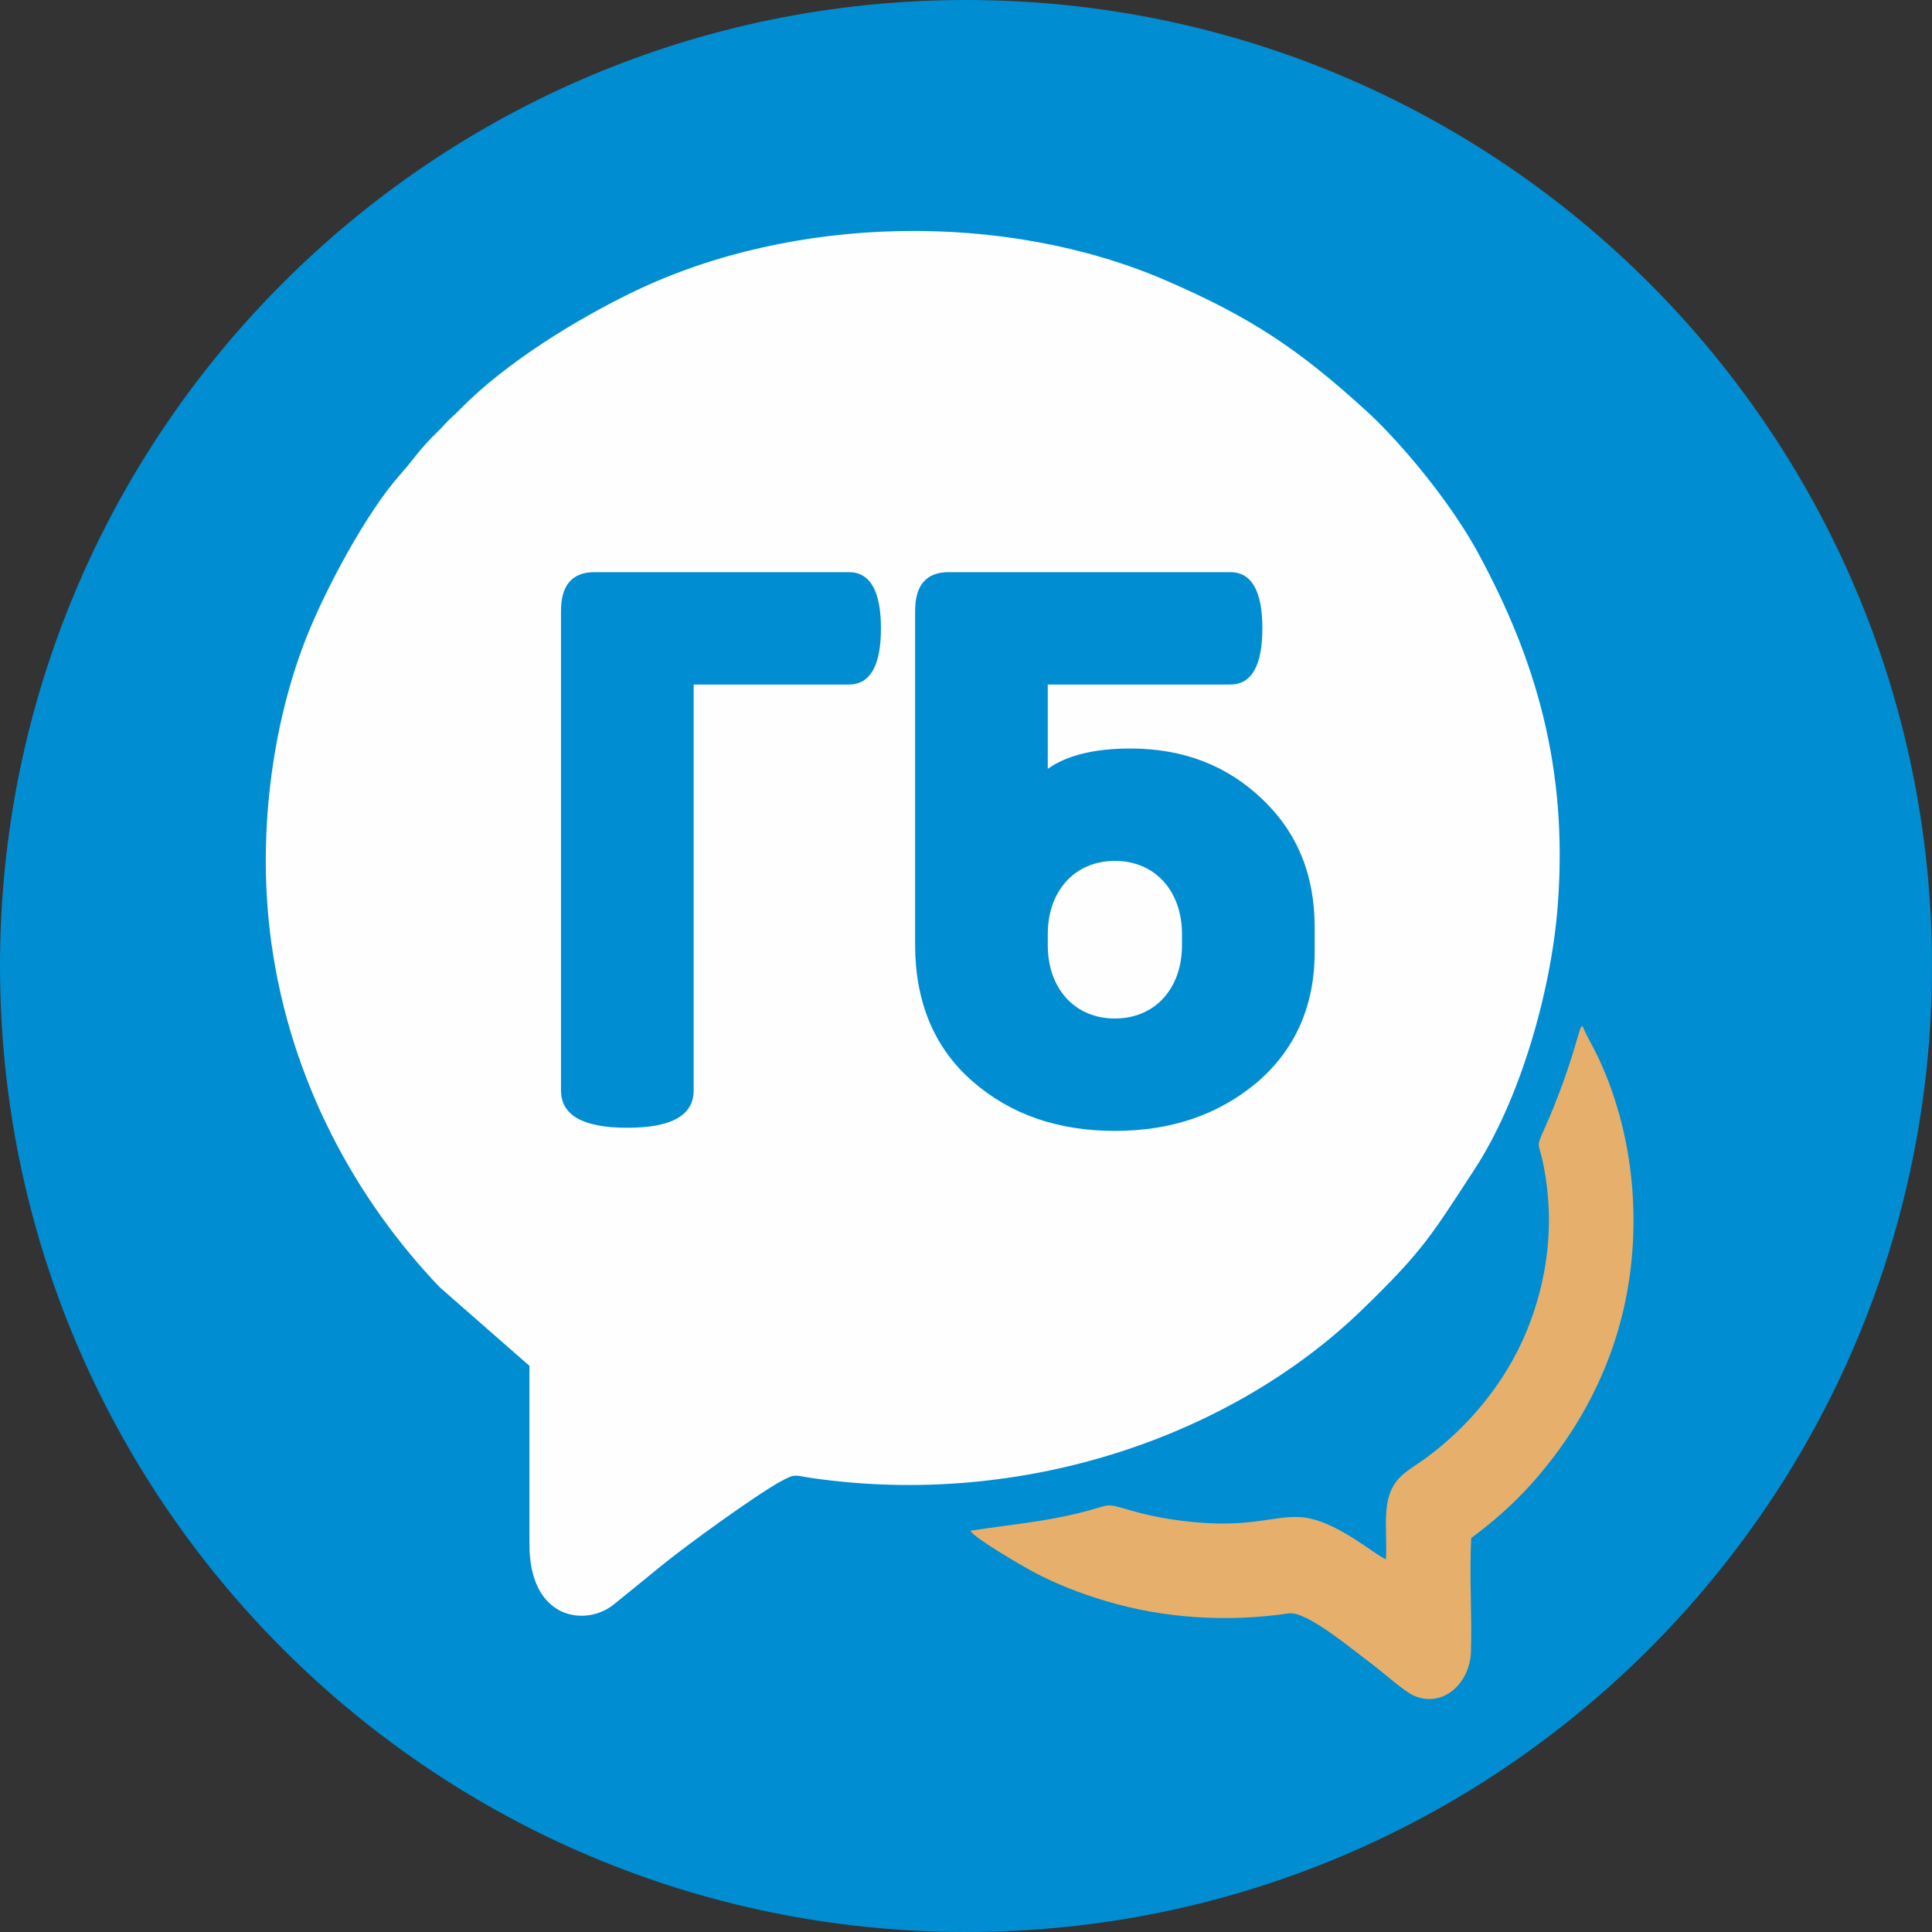
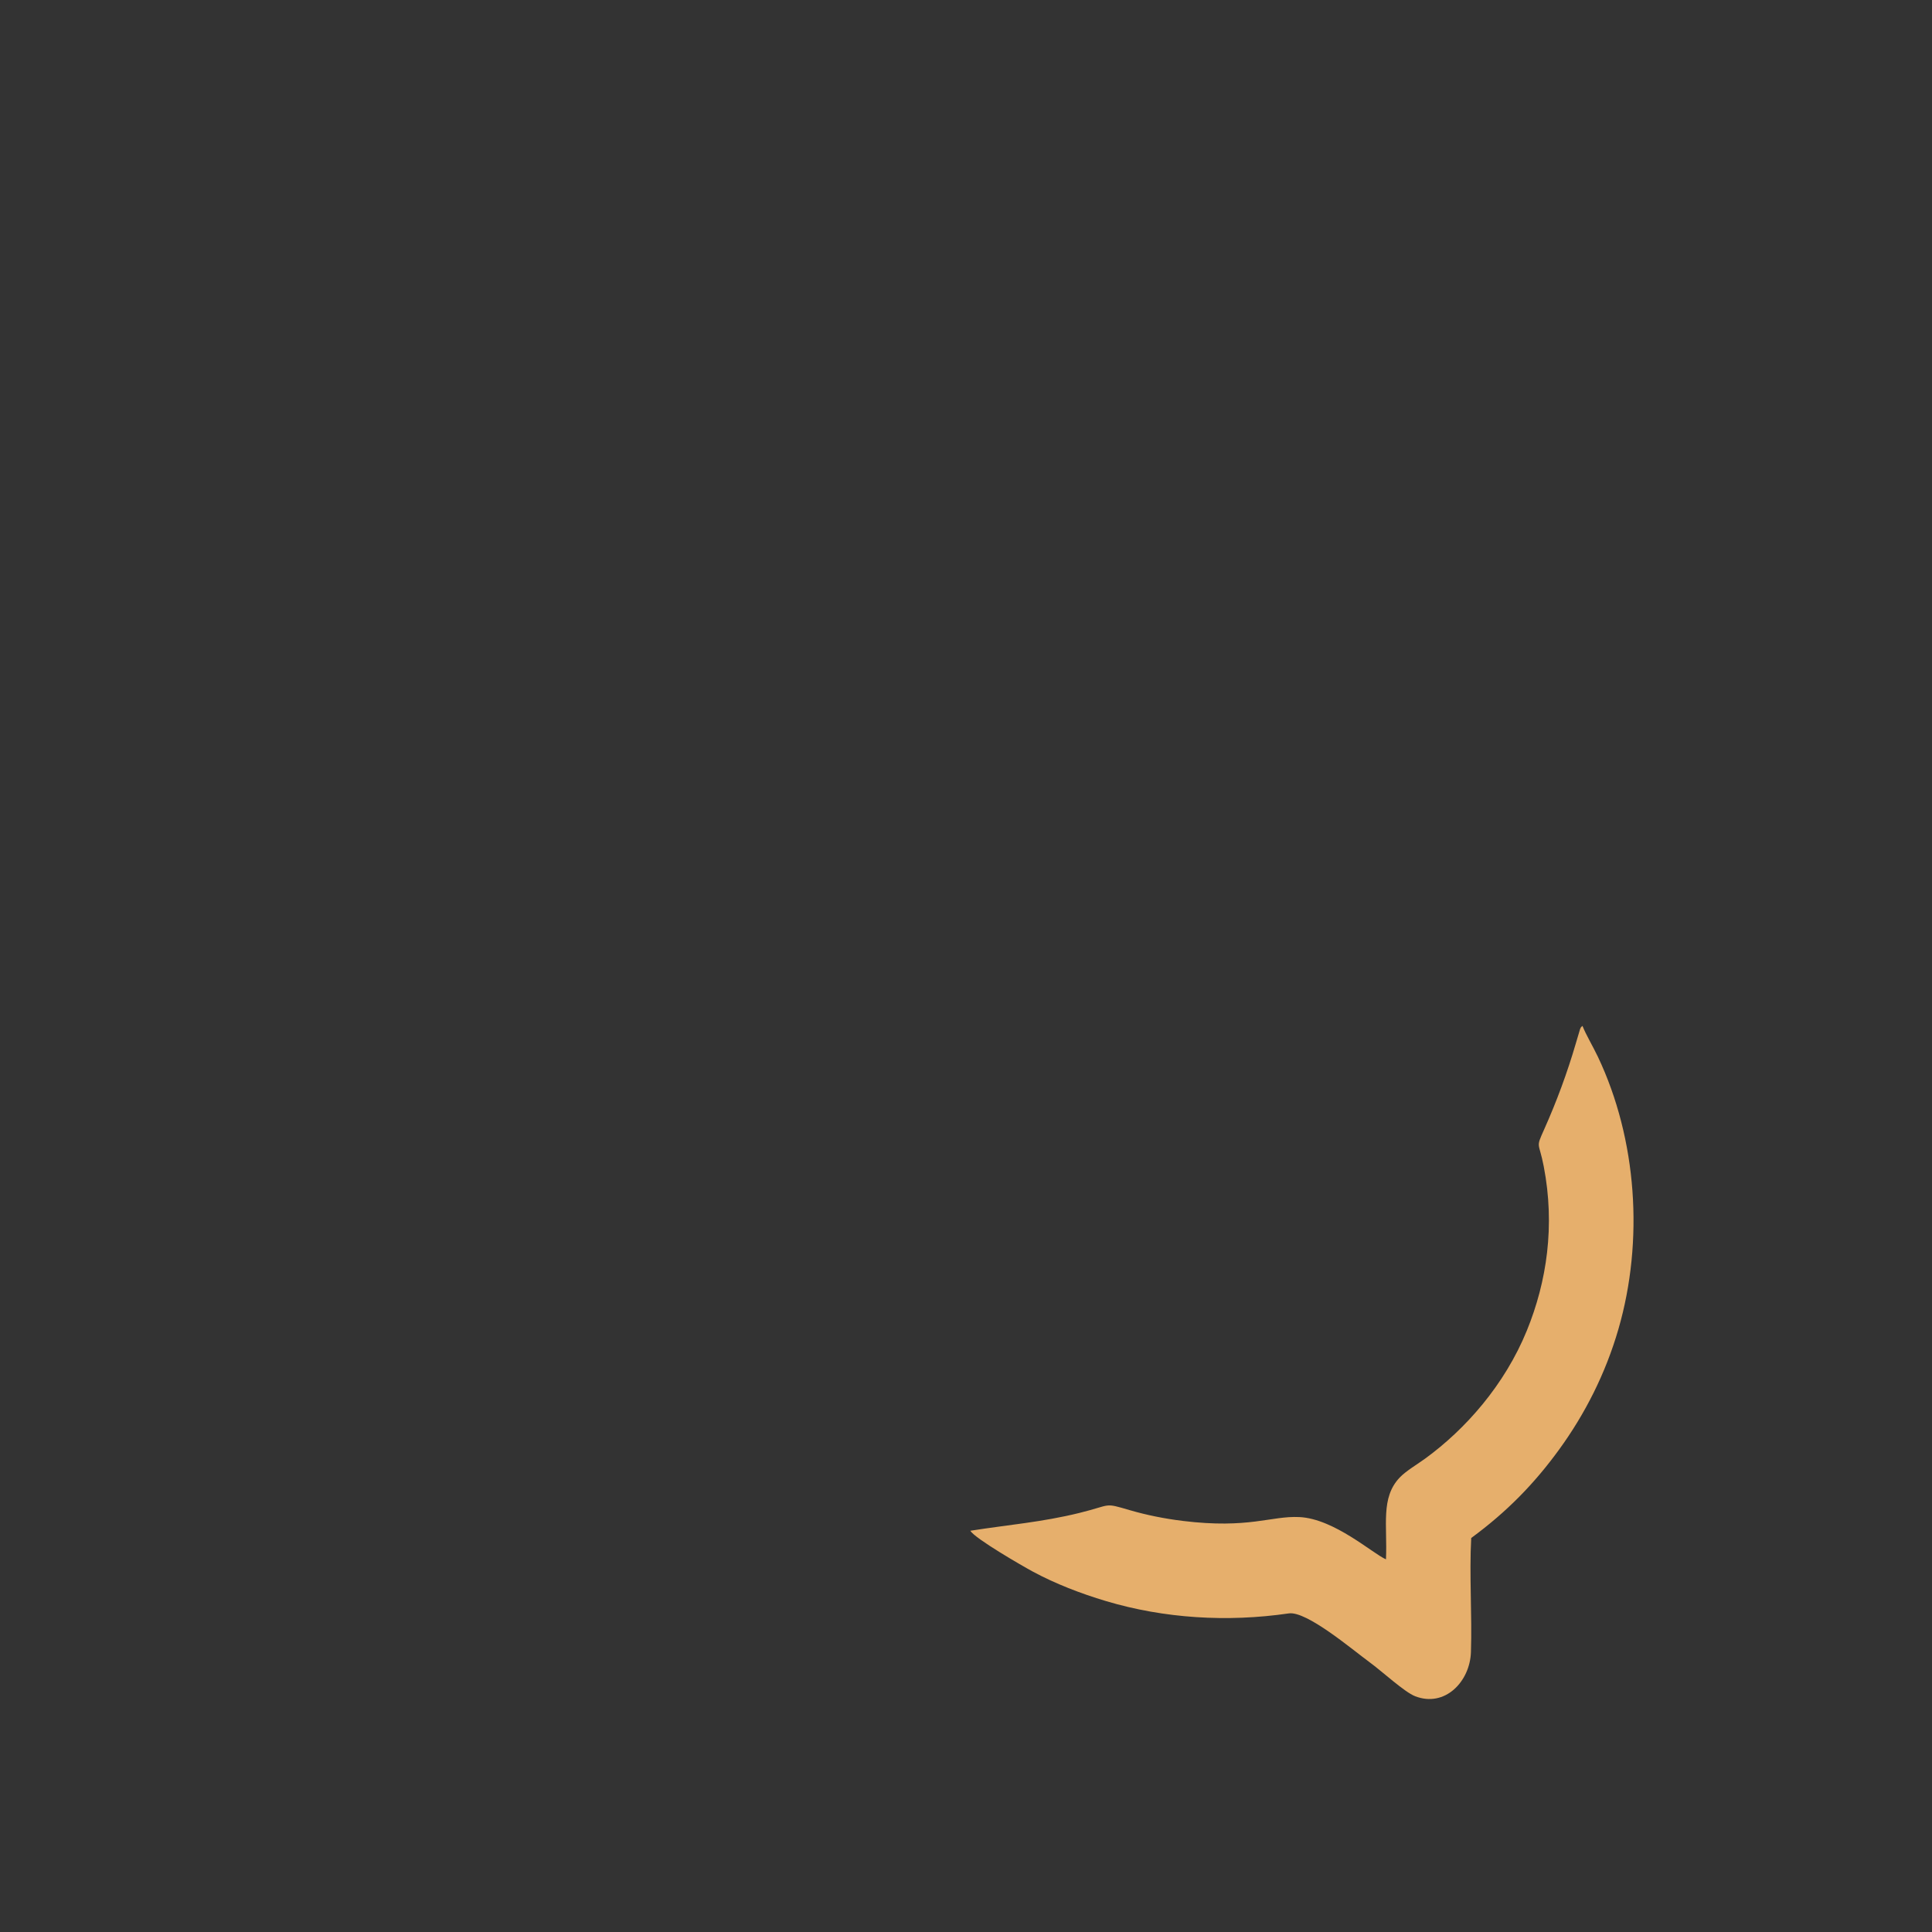
<svg xmlns="http://www.w3.org/2000/svg" xml:space="preserve" width="69mm" height="69mm" style="shape-rendering:geometricPrecision; text-rendering:geometricPrecision; image-rendering:optimizeQuality; fill-rule:evenodd; clip-rule:evenodd" viewBox="0 0 116077 116077">
  <rect x="0" y="0" width="116077" height="116077" fill="#333333" stroke="none" />
  <defs>
    <style type="text/css">       .fil1 {fill:#FEFEFE}    .fil0 {fill:#008DD2}    .fil2 {fill:#E6AF6C}    .fil3 {fill:#008DD2;fill-rule:nonzero}     </style>
  </defs>
  <g id="Слой_x0020_1">
-     <path class="fil0" d="M58038 0c32054,0 58039,25985 58039,58038 0,32054 -25985,58039 -58039,58039 -32053,0 -58038,-25985 -58038,-58039 0,-32053 25985,-58038 58038,-58038z" />
-     <path class="fil1" d="M31809 82062c0,3570 4,7141 0,10712 -6,4582 3409,4958 5048,3638 932,-750 1791,-1449 2757,-2241 1620,-1329 5797,-4344 7258,-5147 939,-517 843,-376 1910,-221 12594,1825 25164,-2456 33090,-10145 3640,-3531 4131,-4435 6748,-8447 2648,-4058 4566,-10524 4970,-15792 640,-8326 -1348,-14848 -4763,-21157 -1120,-2068 -2732,-4220 -4221,-5946 -741,-859 -1625,-1815 -2507,-2621 -4044,-3695 -6940,-5633 -12035,-7839 -9721,-4207 -22450,-3940 -31999,671 -3370,1627 -7653,4236 -10406,7045 -248,253 -394,391 -631,605 -242,218 -416,451 -648,675 -1265,1221 -1400,1607 -2362,2690 -2004,2257 -4461,6853 -5604,9741 -2069,5227 -2992,11971 -2115,18337 1160,8419 5154,15524 10119,20719l5391 4723z" />
    <path class="fil2" d="M83271 93687c-795,-343 -3107,-2441 -5204,-2540 -1711,-81 -3020,719 -7007,231 -1082,-133 -2163,-349 -3171,-643 -1609,-470 -1049,-326 -3039,164 -2246,554 -4242,706 -6553,1071 294,477 3110,2104 3750,2450 1347,728 2886,1323 4405,1776 3485,1039 7262,1280 10982,739 1072,-156 3806,2168 4840,2924 784,574 2108,1804 2751,2053 1784,692 3292,-875 3351,-2652 75,-2241 -105,-4636 17,-6855 2144,-1575 3785,-3258 5278,-5310 1551,-2132 2792,-4563 3569,-7251 1530,-5287 1118,-11392 -1236,-16351 -305,-642 -707,-1304 -927,-1857 -139,137 -44,3 -142,187l-253 851c-519,1784 -1167,3527 -1907,5182 -522,1169 -318,702 -26,2217 691,3577 183,6931 -1010,9861 -1340,3289 -3702,5940 -6092,7685 -482,352 -1176,757 -1554,1156 -1153,1217 -730,2867 -822,4912z" />
-     <path class="fil3" d="M35721 34376c-1359,0 -2016,797 -2016,2344l0 28787c0,1500 1313,2250 3986,2250 2672,0 3985,-750 3985,-2250l0 -24380 9330 0c1266,0 1922,-1125 1922,-3375 0,-2251 -656,-3376 -1922,-3376l-15285 0z" />
-     <path id="1" class="fil3" d="M54981 56740c0,3422 1126,6188 3423,8204 2297,2016 5157,3001 8580,3001 3422,0 6235,-985 8532,-2907 2298,-1969 3470,-4595 3470,-7830l0 -1500c0,-3141 -1032,-5673 -3141,-7689 -2110,-2016 -4736,-3047 -7924,-3047 -2203,0 -3844,422 -4969,1219l0 -5064 10970 0c1266,0 1923,-1125 1923,-3375 0,-2251 -657,-3376 -1923,-3376l-16925 0c-1359,0 -2016,797 -2016,2344l0 20020zm16035 47c0,2625 -1641,4407 -4032,4407 -2392,0 -4032,-1782 -4032,-4407l0 -657c0,-2625 1640,-4407 4032,-4407 2391,0 4032,1782 4032,4407l0 657z" />
  </g>
</svg>